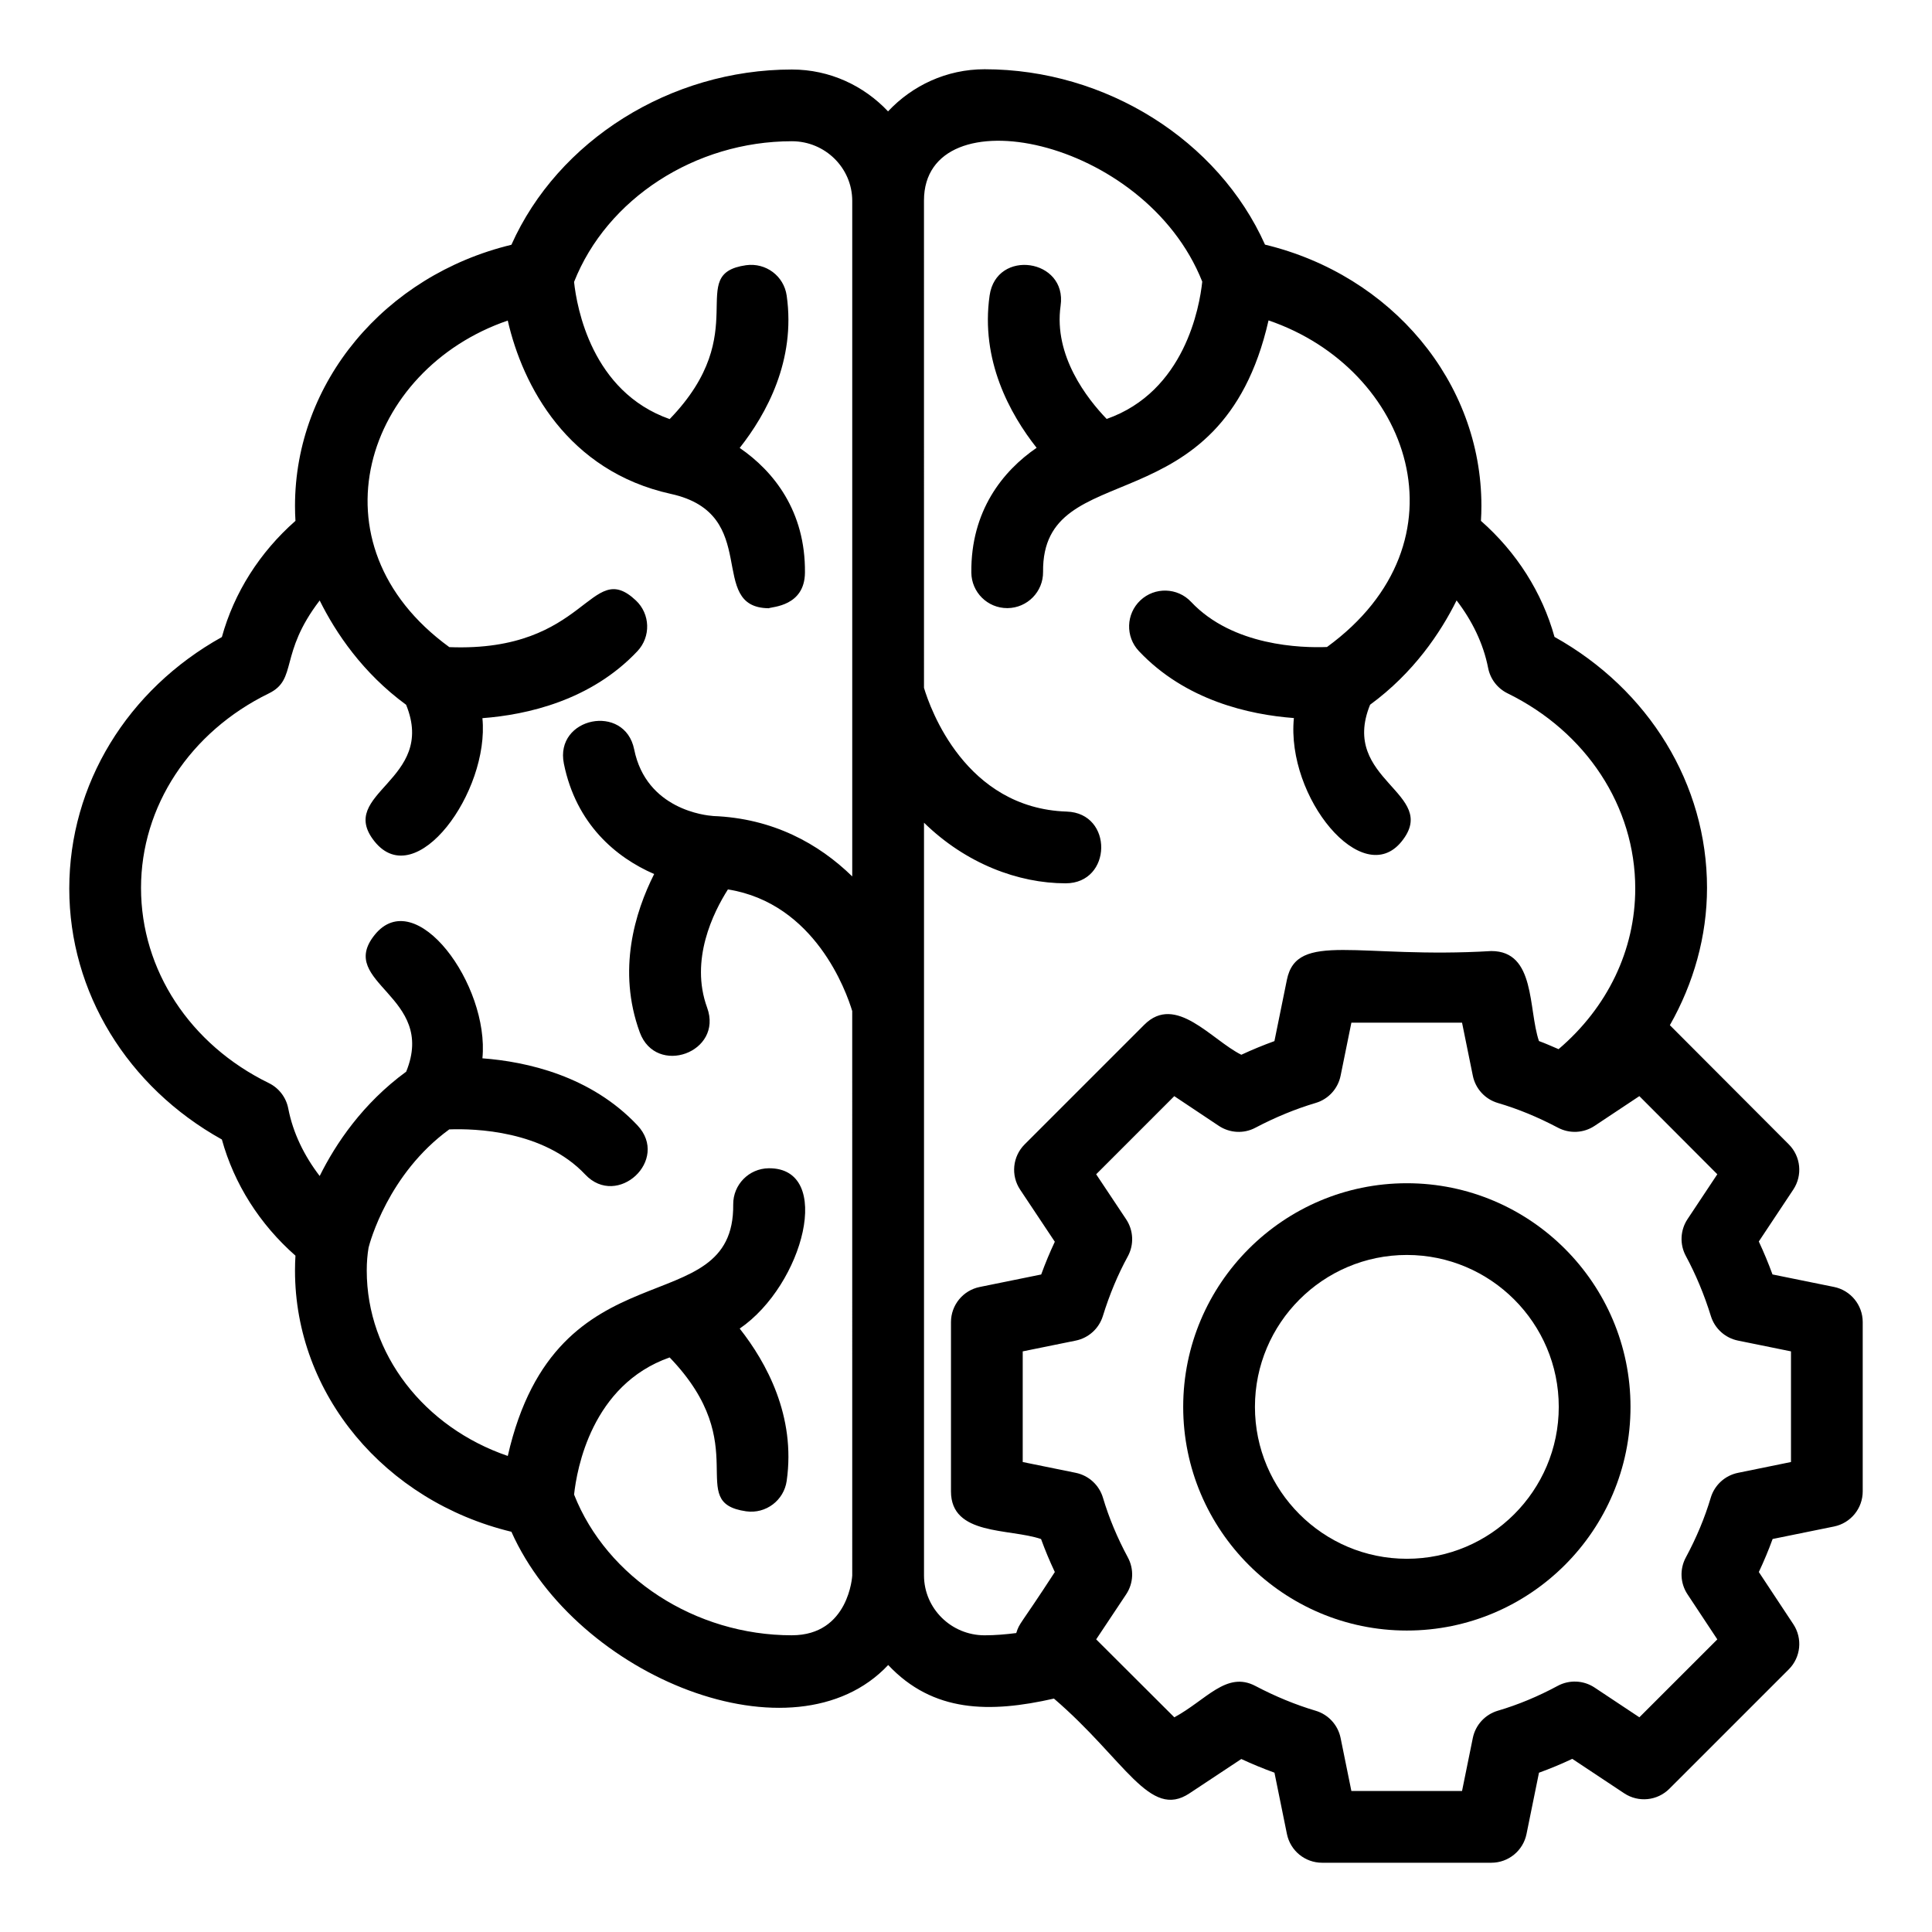
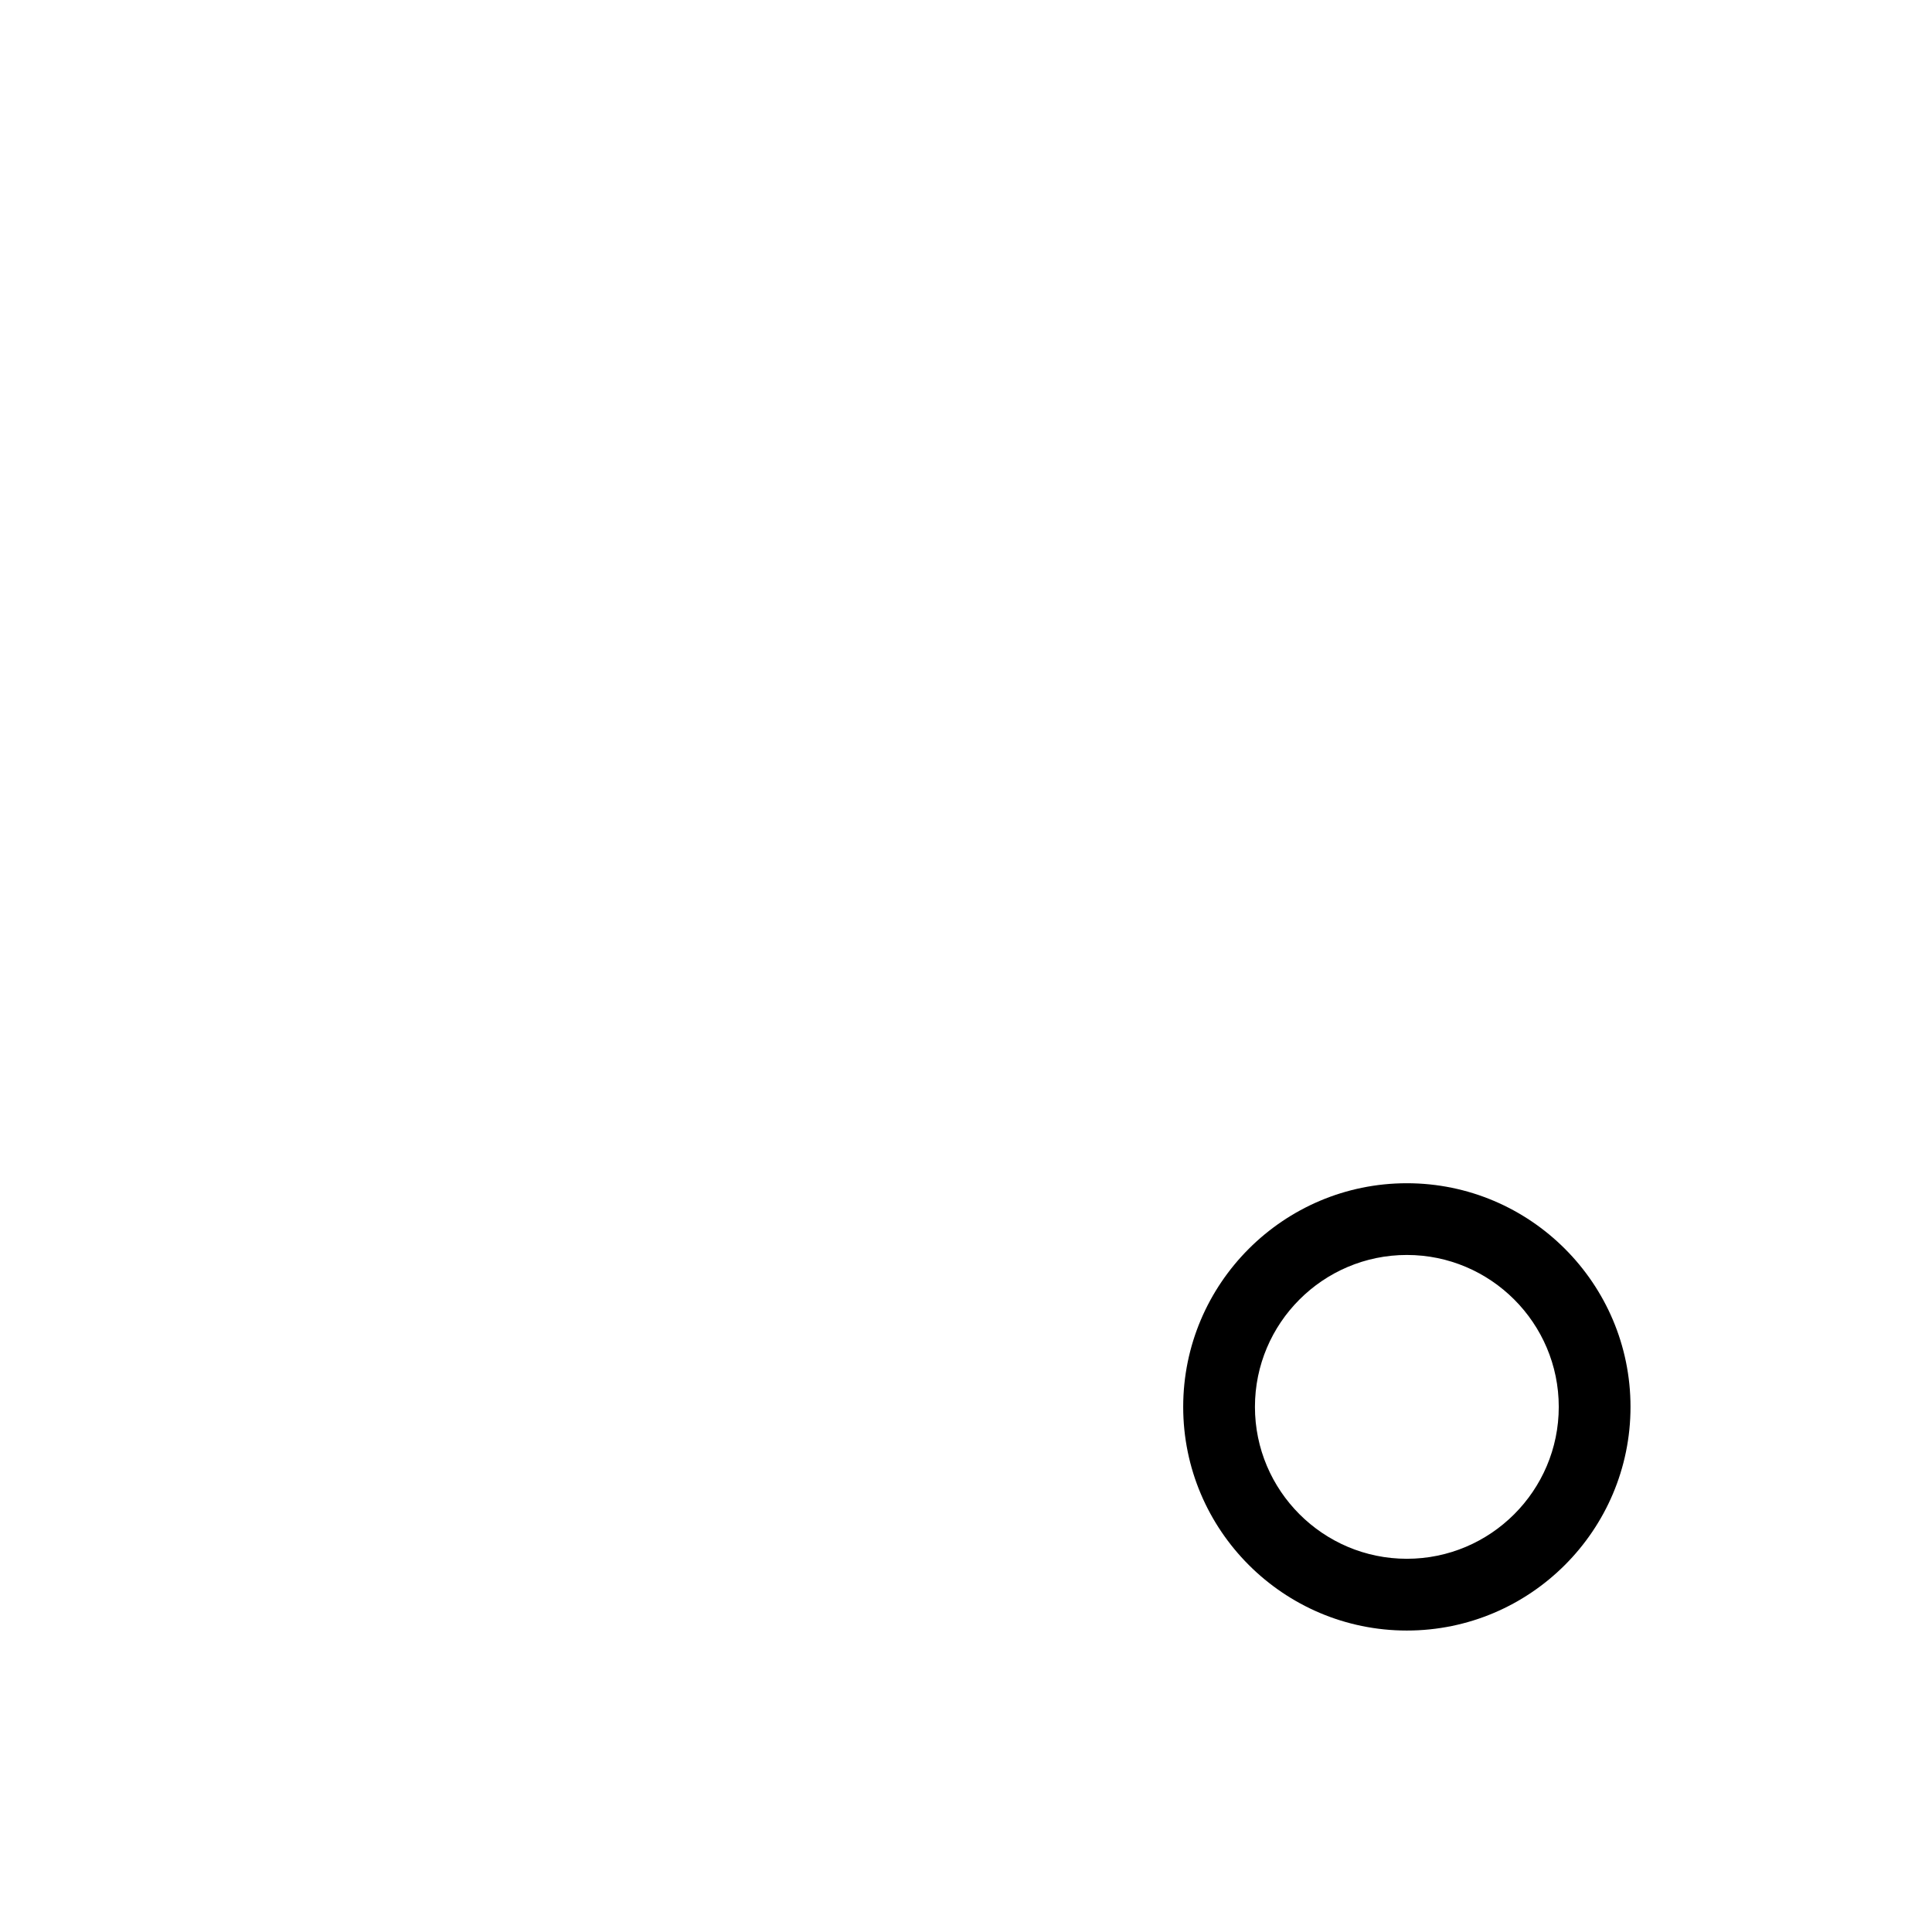
<svg xmlns="http://www.w3.org/2000/svg" fill="#000000" width="800px" height="800px" version="1.1" viewBox="144 144 512 512">
  <g>
-     <path d="m630.03 548.54c4.43-0.902 7.609-4.793 7.609-9.316v-44.855c0-4.519-3.184-8.414-7.613-9.316l-16.297-3.312c-1.094-2.992-2.309-5.91-3.629-8.73l9.141-13.762c2.5-3.769 2.004-8.773-1.188-11.977l-31.52-31.59c6.301-11.094 9.844-23.57 9.844-36.406 0-27.422-15.371-52.516-40.418-66.488-3.269-11.758-10.027-22.418-19.496-30.754 0.082-1.305 0.125-2.637 0.125-3.996 0-32.793-23.812-61.129-57.348-69.207-12.355-27.617-42.117-46.48-74.312-46.48-10.121 0-19.184 4.34-25.59 11.164-6.394-6.785-15.414-11.094-25.48-11.094-32.238 0-62.008 18.848-74.332 46.449-33.535 8.102-57.348 36.441-57.348 69.211 0 1.352 0.043 2.668 0.121 3.953-9.496 8.355-16.254 19.027-19.5 30.789-25.059 13.949-40.441 39.043-40.441 66.668 0 27.453 15.383 52.543 40.441 66.488 3.246 11.762 10.004 22.434 19.5 30.789-0.078 1.285-0.121 2.606-0.121 3.953 0 32.773 23.812 61.113 57.348 69.215 17.223 38.559 74.98 61.805 99.855 35.309 11.871 12.633 26.898 12.766 43.922 8.898 18.895 16.211 25.336 32.164 35.93 25.105l13.727-9.09c2.91 1.348 5.844 2.559 8.785 3.621l3.305 16.254c0.902 4.43 4.793 7.613 9.316 7.613h44.859c4.519 0 8.414-3.184 9.316-7.613l3.305-16.246c2.961-1.07 5.91-2.297 8.824-3.672l13.75 9.125c3.773 2.508 8.777 2.004 11.98-1.199l31.645-31.641c3.195-3.195 3.699-8.195 1.207-11.965l-9.145-13.828c1.363-2.891 2.586-5.816 3.656-8.758zm-276.17 28.828c-25.641 0-49.035-15.277-57.723-37.289 0.723-6.754 4.668-29.086 25.324-36.344 22.699 23.566 3.789 38.422 20.266 40.777 5.254 0.742 10.023-2.914 10.754-8.062 2.449-17.156-5.367-31.375-12.453-40.363 16.961-11.613 25.004-42.641 7.691-42.484-5.25 0.055-9.465 4.356-9.41 9.602 0.336 32.027-46.762 9.613-59.742 66.637-22.133-7.562-37.375-26.98-37.375-49.129 0-2.254 0.176-4.277 0.484-6.086 0.301-1.23 5.168-19.527 21.383-31.324 6.703-0.246 24.992 0.246 36.023 11.953 8.516 9.043 22.488-3.848 13.84-13.035-12.344-13.102-29.301-16.867-41.078-17.754 1.906-19.434-17.691-46.273-28.582-32.672-10.184 12.719 16.578 16.109 8.383 36.207-11.516 8.426-18.668 19.066-22.926 27.652-4.106-5.363-7.074-11.398-8.328-17.895-0.566-2.934-2.481-5.43-5.16-6.738-20.887-10.203-33.859-29.945-33.859-51.715 0-21.594 12.973-41.336 33.859-51.539 7.734-3.773 2.602-10.406 13.488-24.633 4.254 8.582 11.398 19.215 22.906 27.641 8.207 20.129-18.656 23.367-8.363 36.219 11.004 13.723 30.496-13.184 28.582-32.672 11.777-0.891 28.734-4.652 41.078-17.754 3.598-3.82 3.422-9.836-0.402-13.438-12.184-11.473-12.746 13.812-49.445 12.367-37.637-27.367-22.207-73.656 15.488-86.543 3.938 17.289 15.855 39.914 43.258 45.945 24.25 5.336 9.25 30.117 25.898 30.293 0.949-0.418 9.508-0.527 9.602-9.41 0.172-16.34-8.328-26.934-17.293-33.074 7.086-8.984 14.902-23.207 12.453-40.363-0.738-5.199-5.504-8.777-10.754-8.062-16.434 2.352 2.309 17.426-20.258 40.781-20.652-7.25-24.609-29.578-25.336-36.344 8.684-22.012 32.082-37.289 57.723-37.289 8.809 0 15.969 7.062 15.996 15.75v179.08c-8.879-8.664-20.984-15.402-36.875-16.008-0.023 0-0.047-0.012-0.07-0.016-1.793-0.125-17.609-1.66-20.84-17.625-2.496-12.348-21.133-8.543-18.633 3.769 3.25 16.062 13.859 24.887 23.926 29.246-5.102 10.125-9.82 25.516-3.824 41.93 4.324 11.809 22.195 5.34 17.859-6.527-4.621-12.637 1.641-25.23 5.512-31.324 23.09 3.68 31.387 27.074 32.941 32.234v3.543c0 10.105 0 45.035 0.004 146.05 0.008 0.008-0.836 15.832-15.992 15.832zm59.457-0.594c-2.742 0.348-5.523 0.598-8.387 0.598-8.84 0-16.035-7.098-16.059-15.828v-199.52c11.129 10.871 25.008 16.062 37.535 16.062 12.352 0 12.691-18.602 0.305-19.008-26.934-0.883-36.23-27.414-37.844-32.793 0-31.977 0-28.352-0.004-129.14 0-28.457 58.484-16.961 73.746 21.492-0.711 6.711-4.637 29.113-25.328 36.387-5.094-5.289-14.109-16.707-12.207-30.023 1.777-12.43-17.031-15.18-18.816-2.691-2.449 17.156 5.367 31.375 12.457 40.363-8.969 6.141-17.465 16.734-17.301 33.074 0.055 5.219 4.297 9.41 9.504 9.41h0.098c5.25-0.055 9.465-4.356 9.41-9.602-0.328-31.344 47.117-11.137 59.75-66.645 37.535 12.781 53.828 58.637 15.496 86.551-6.723 0.266-24.949-0.207-36.02-11.961-3.602-3.828-9.625-3.996-13.438-0.402-3.824 3.602-4 9.617-0.402 13.438 12.344 13.102 29.301 16.867 41.082 17.754-2.066 21.07 18.199 45.645 28.574 32.676 10.297-12.828-16.574-16.105-8.375-36.211 11.512-8.426 18.66-19.059 22.918-27.641 4.109 5.363 7.09 11.406 8.363 17.914 0.57 2.918 2.473 5.402 5.148 6.711 20.871 10.23 33.836 29.98 33.836 51.73 0 16.324-7.379 31.547-20.32 42.566-1.73-0.73-3.461-1.523-5.199-2.148-2.879-8.484-0.84-23.852-12.621-23.852-35.145 2.102-51.531-5.394-54.176 7.613l-3.305 16.254c-2.938 1.062-5.867 2.269-8.773 3.617-7.891-3.914-17.383-16.281-25.711-7.957l-31.715 31.715c-3.203 3.203-3.699 8.215-1.191 11.988l9.191 13.809c-1.312 2.789-2.519 5.688-3.609 8.676l-16.297 3.312c-4.43 0.902-7.613 4.793-7.613 9.316v44.855c0 11.781 15.383 9.742 23.871 12.625 1.066 2.938 2.289 5.859 3.652 8.746-9.512 14.66-9.281 13.25-10.227 16.172zm191.26-42.457c-3.434 0.699-6.211 3.234-7.215 6.602-1.582 5.316-3.805 10.637-6.602 15.824-1.66 3.086-1.496 6.832 0.441 9.758l7.906 11.953-20.656 20.648-11.871-7.883c-2.918-1.934-6.676-2.113-9.77-0.449-5.199 2.805-10.539 5.023-15.871 6.59-3.375 0.996-5.926 3.777-6.629 7.227l-2.856 14.047h-29.324l-2.856-14.047c-0.699-3.438-3.238-6.215-6.602-7.219-5.336-1.586-10.711-3.801-15.984-6.574-7.676-4.031-13.031 3.762-21.484 8.312l-20.707-20.656 7.945-11.934c1.949-2.93 2.121-6.691 0.449-9.785-2.793-5.18-5.012-10.5-6.594-15.812-1.004-3.363-3.773-5.902-7.215-6.606l-14.051-2.859v-29.324l14.047-2.856c3.406-0.691 6.16-3.188 7.191-6.508 1.758-5.688 3.977-11 6.602-15.797 1.695-3.102 1.531-6.887-0.426-9.832l-7.949-11.941 20.699-20.703 11.797 7.867c2.91 1.934 6.637 2.137 9.699 0.5 5.269-2.769 10.637-4.981 15.973-6.566 3.371-0.996 5.91-3.773 6.609-7.219l2.856-14.051h29.328l2.856 14.051c0.699 3.453 3.254 6.234 6.633 7.227 5.316 1.559 10.531 3.707 15.949 6.559 3.078 1.621 6.797 1.434 9.688-0.492l11.863-7.883 20.66 20.707-7.891 11.883c-1.941 2.926-2.117 6.68-0.449 9.77 2.644 4.906 4.879 10.262 6.633 15.922 1.027 3.32 3.781 5.812 7.184 6.504l14.047 2.856v29.324z" />
    <path d="m516.83 457.57c-32.68 0-59.27 26.586-59.27 59.27 0 32.68 26.586 59.27 59.27 59.27 32.68 0 59.27-26.586 59.27-59.27s-26.59-59.27-59.27-59.27zm0 99.523c-22.195 0-40.258-18.059-40.258-40.258 0-22.195 18.059-40.258 40.258-40.258 22.195 0 40.258 18.059 40.258 40.258 0 22.199-18.062 40.258-40.258 40.258z" />
  </g>
</svg>